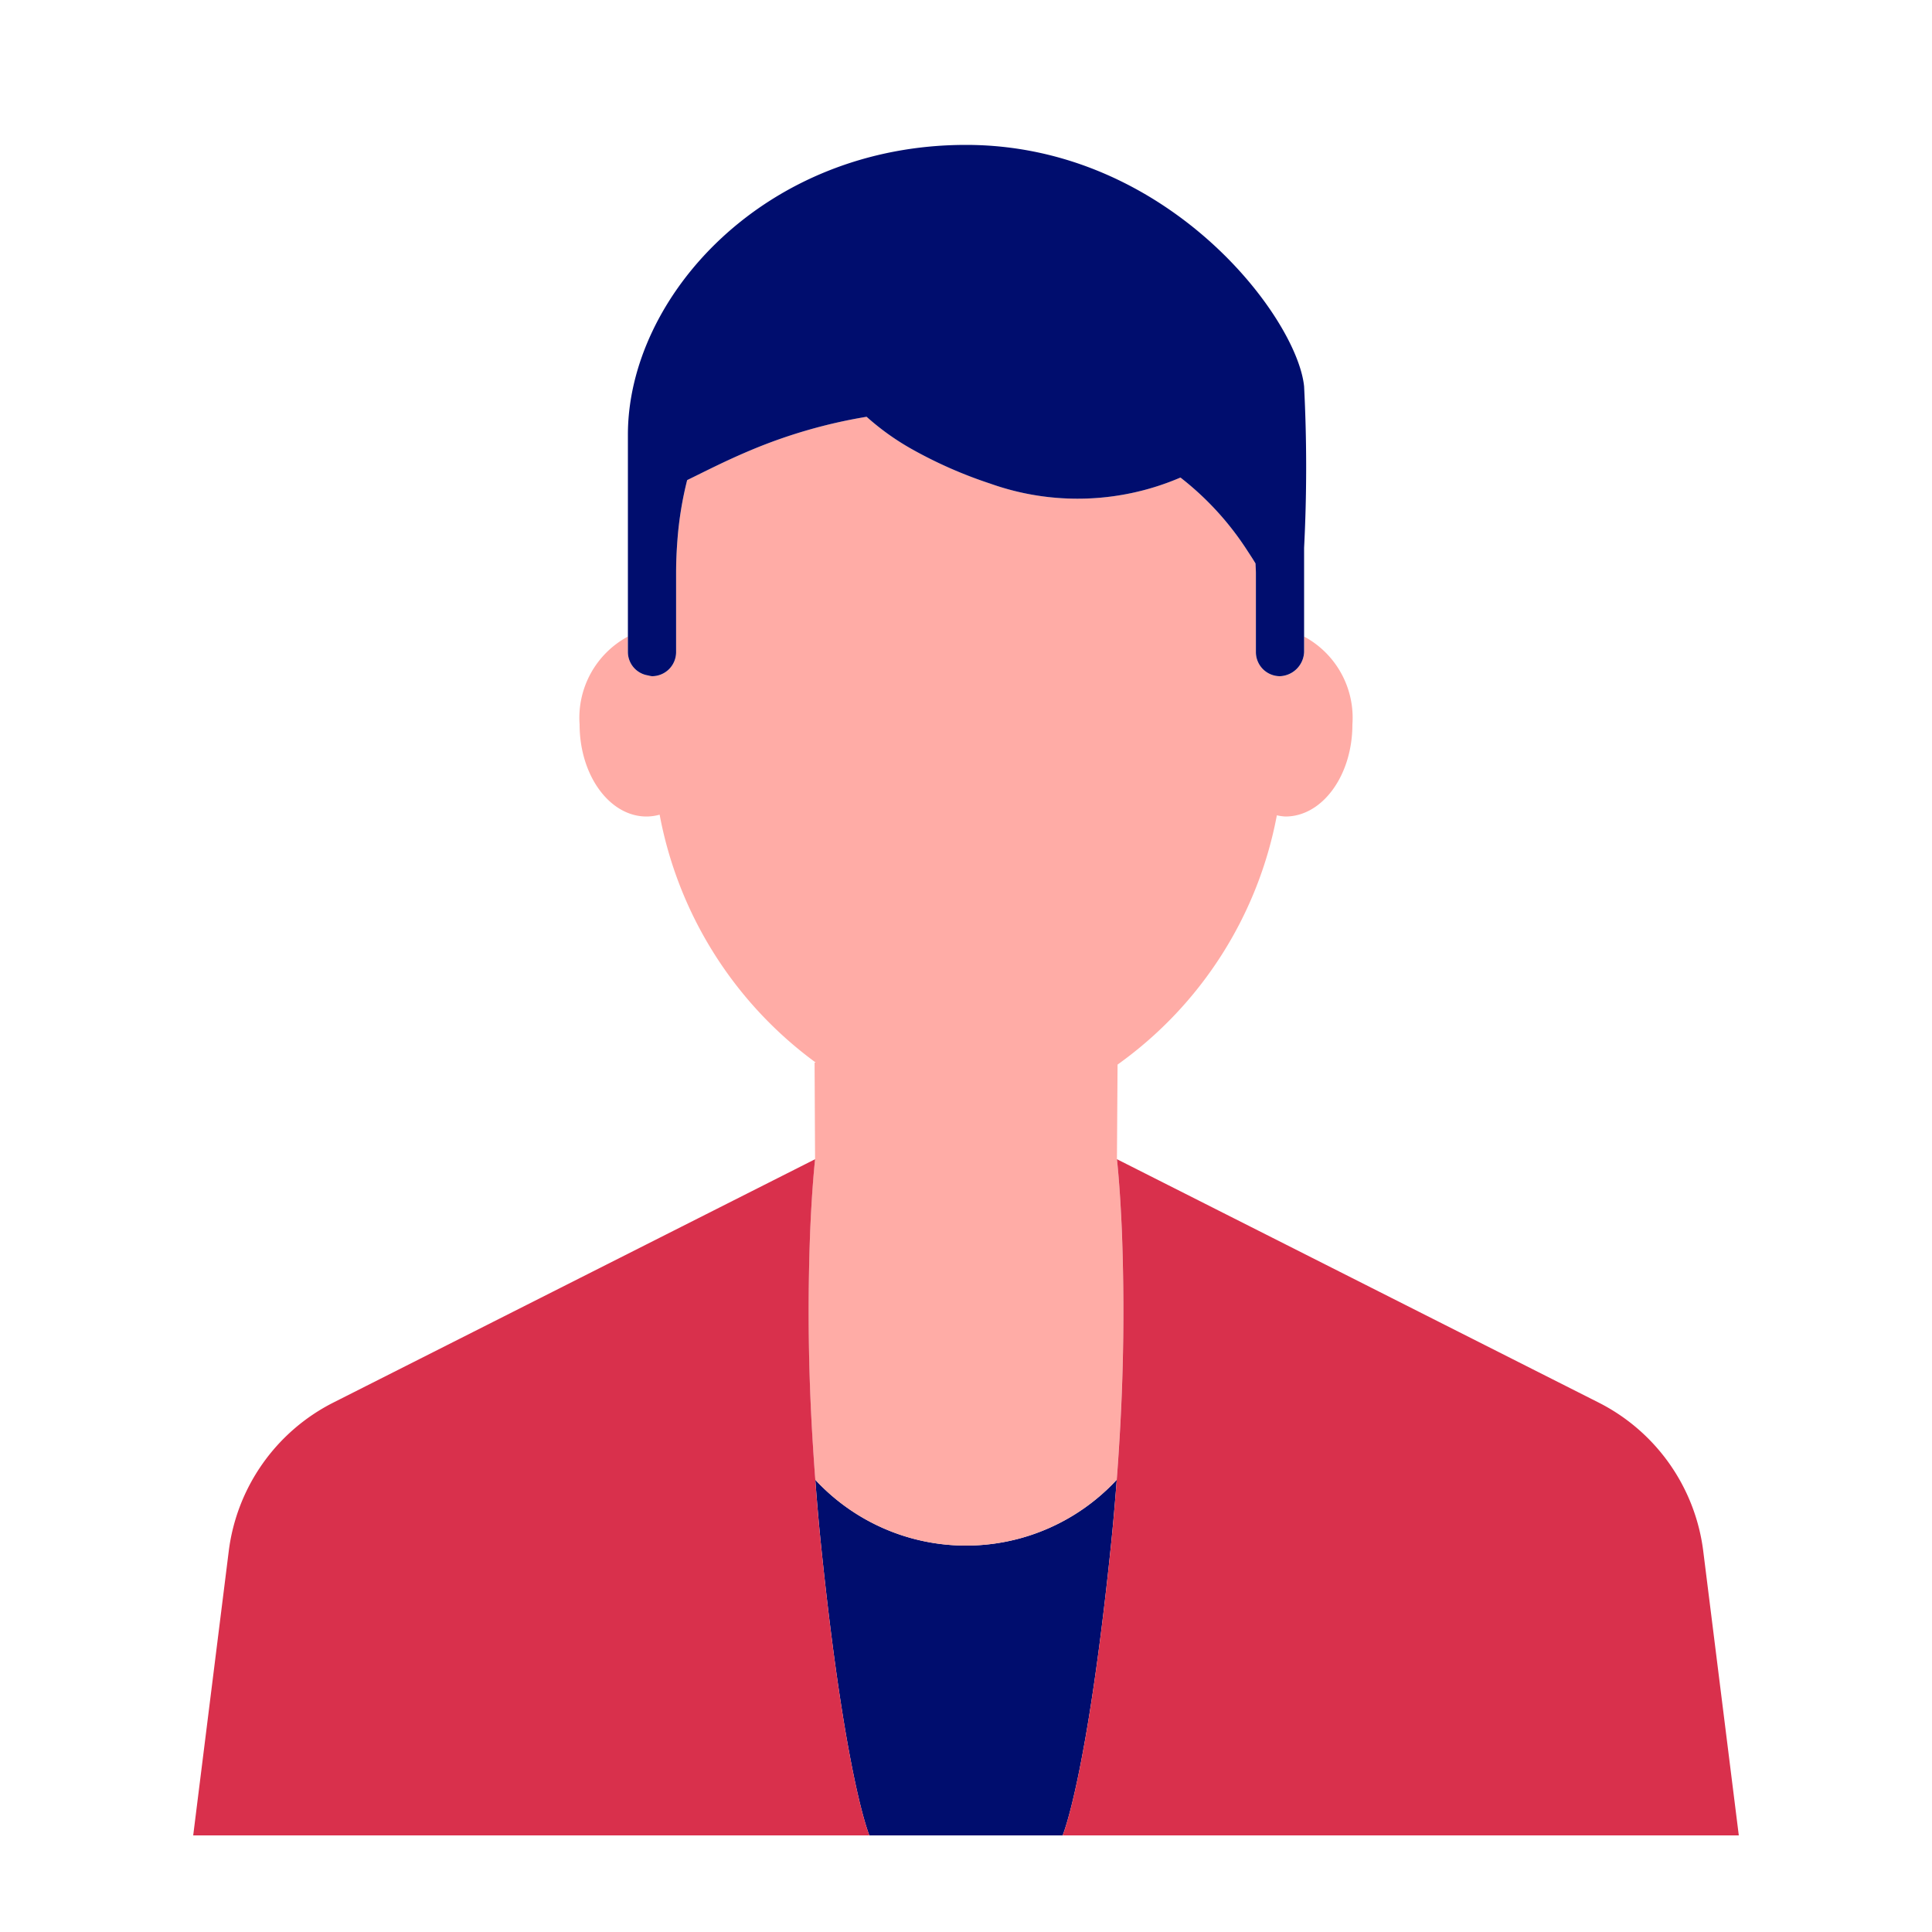
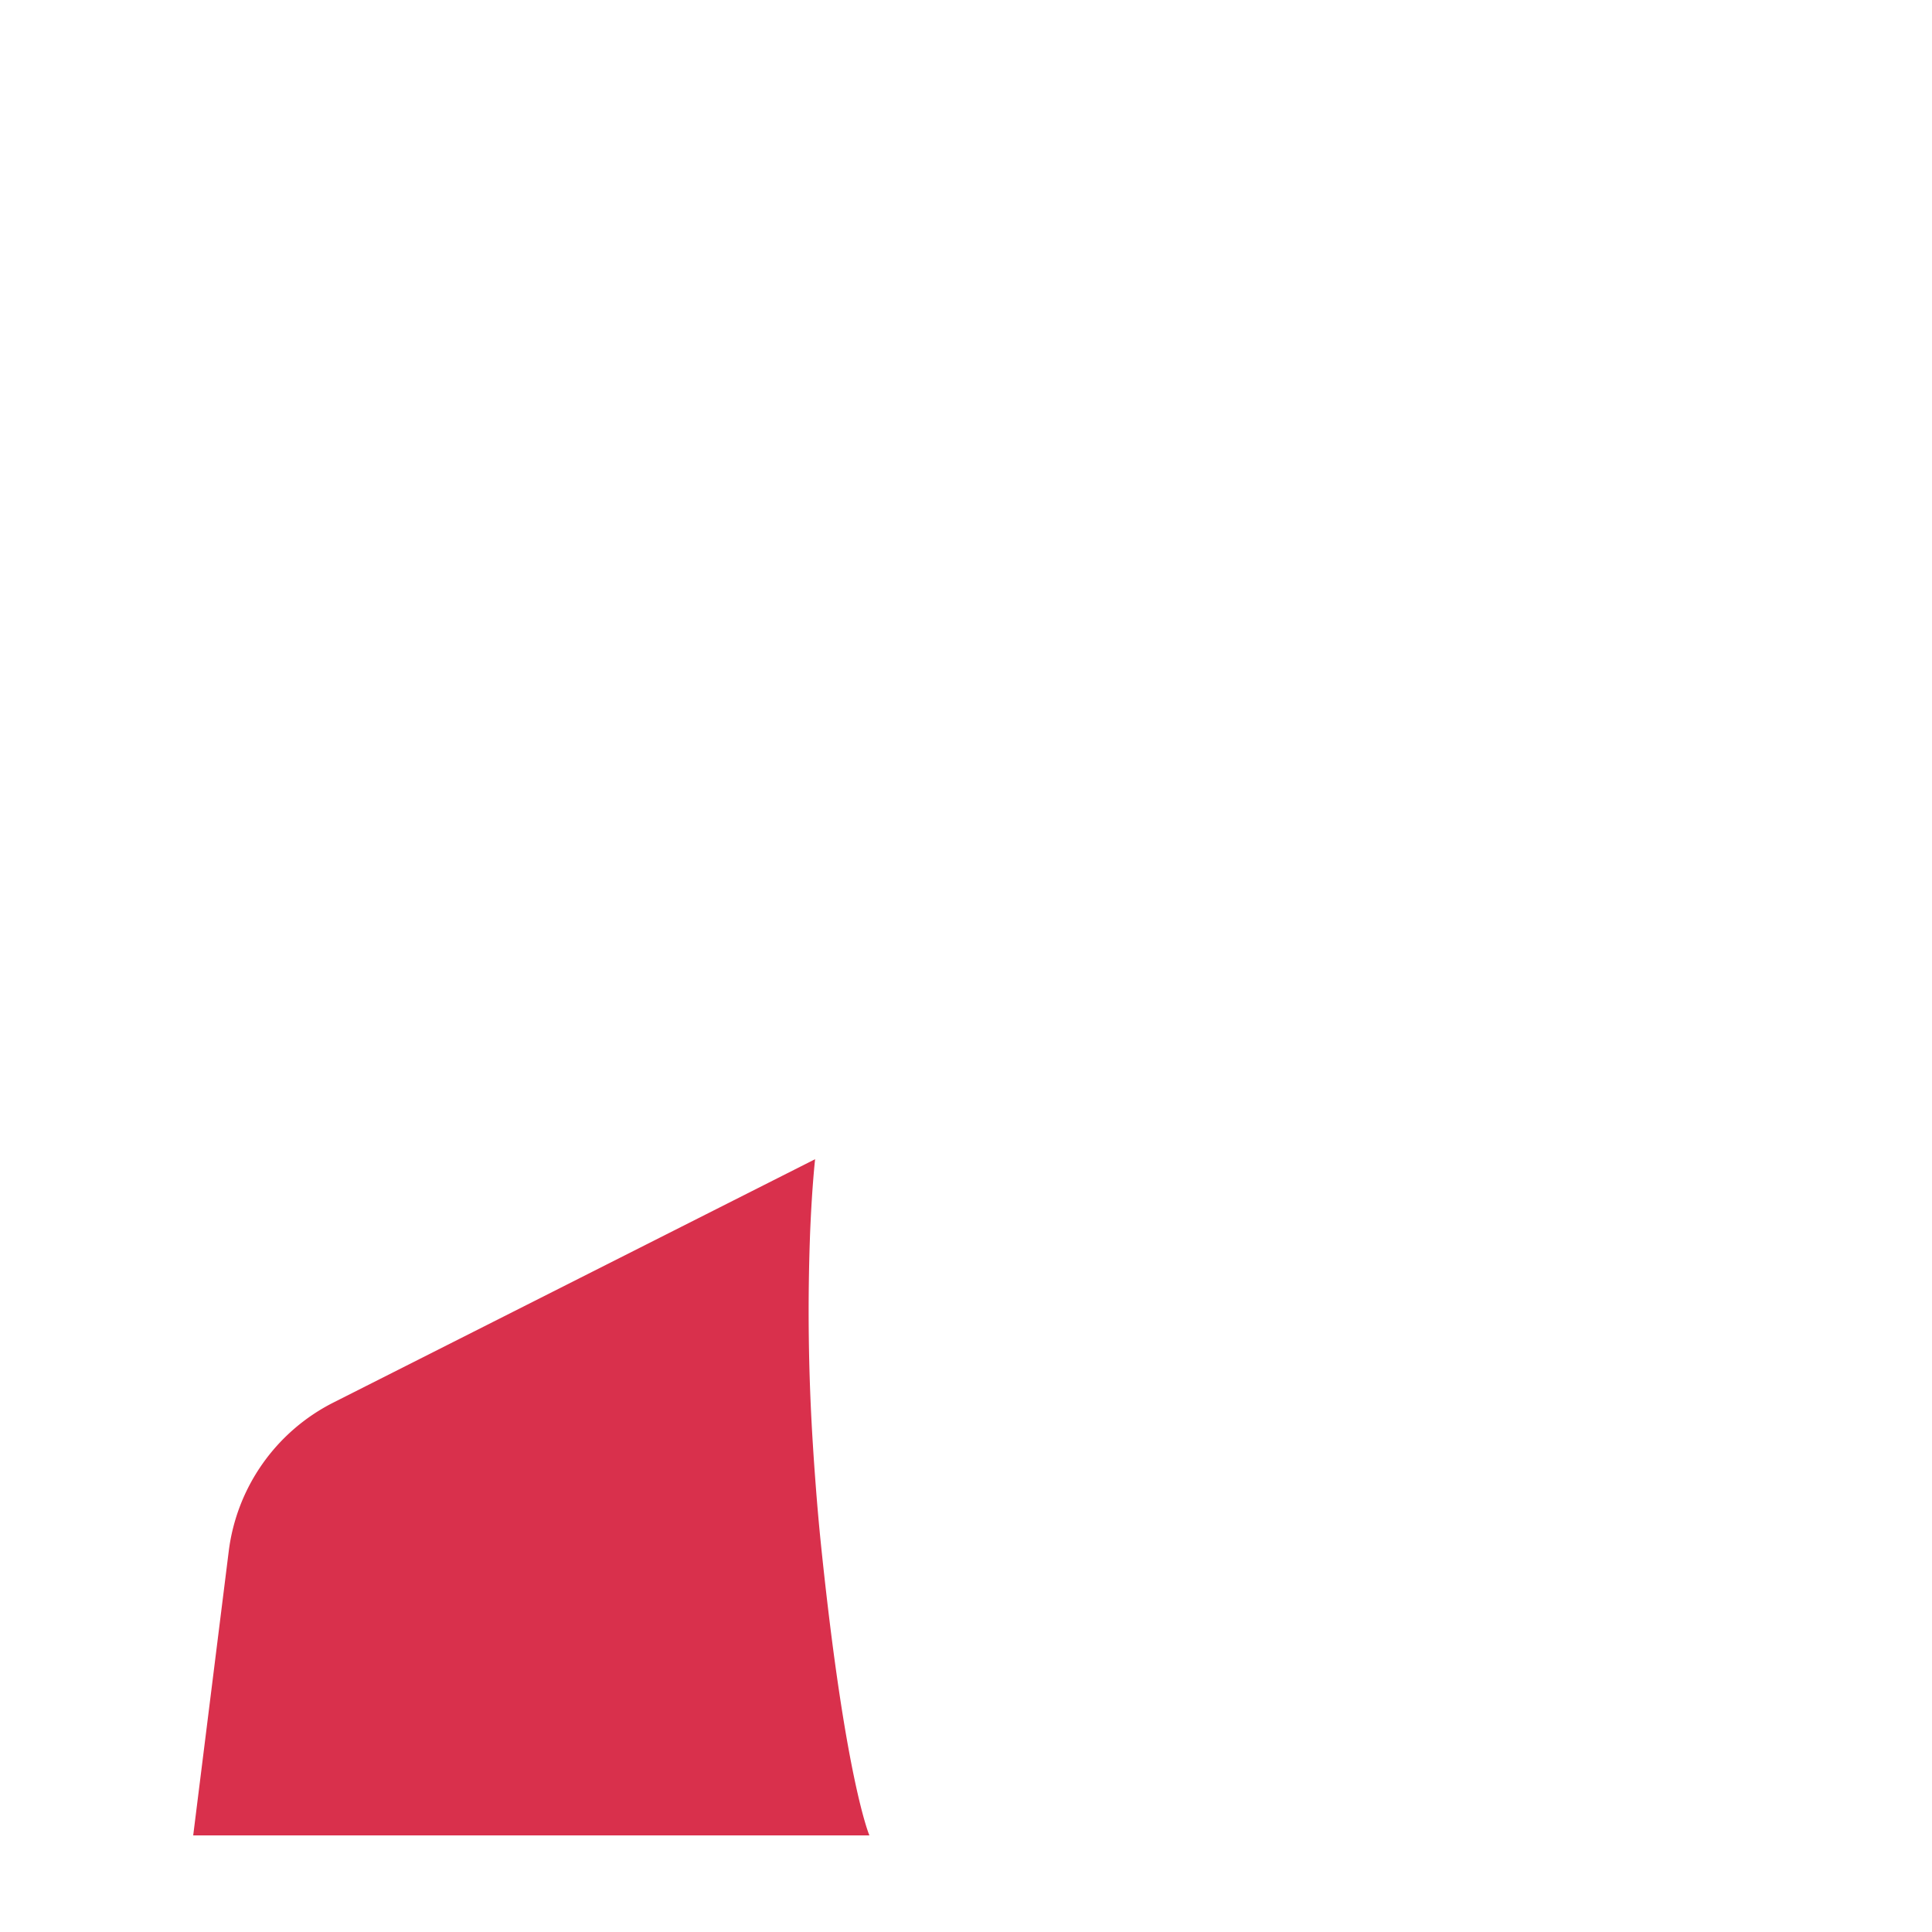
<svg xmlns="http://www.w3.org/2000/svg" viewBox="0 0 40 40" focusable="false" aria-hidden="true">
  <g id="Solid">
    <rect width="40" height="40" fill="none" />
  </g>
  <g id="Icon_Red" data-name="Icon Red">
-     <path d="M23.106,30.833c.005-.066.01-.131.015-.196a4.255,4.255,0,0,1-6.241,0l.012.159c.031.391.065.791.108,1.208C17.5,36.846,18,38,18,38h4s.5-1.154,1-5.995C23.042,31.601,23.075,31.213,23.106,30.833Z" fill="#000d6e" />
-     <path d="M16.831,29.944q.021.339.048.694a4.255,4.255,0,0,0,6.241,0q.027-.355.048-.694a43.6,43.6,0,0,0,.058-4.458C23.187,24.534,23.125,24,23.125,24l.013-1.959A8.203,8.203,0,0,0,26.436,16.88a1.004,1.004,0,0,0,.178.025C27.38,16.905,28,16.052,28,15a1.91,1.91,0,0,0-1-1.821v.322a.518.518,0,0,1-.499.499.499.499,0,0,1-.499-.499V11.87c0-.072-.006-.135-.008-.205-.053-.092-.117-.185-.177-.278A6.096,6.096,0,0,0,24.44,9.886a5.394,5.394,0,0,1-3.94.125,9.169,9.169,0,0,1-1.592-.697,5.259,5.259,0,0,1-.966-.686,10.682,10.682,0,0,0-2.384.686c-.541.226-.981.455-1.331.625a7.282,7.282,0,0,0-.201,1.235c-.017.217-.028.447-.028.695V13.501a.499.499,0,0,1-.499.499.472.472,0,0,1-.081-.016A.492.492,0,0,1,13,13.501v-.322A1.91,1.91,0,0,0,12,15c0,1.052.62,1.905,1.385,1.905a1.028,1.028,0,0,0,.272-.038A8.241,8.241,0,0,0,16.89,22h-.025l.01,2s-.062.534-.102,1.486A43.595,43.595,0,0,0,16.831,29.944Z" fill="#ffaca6" />
    <path d="M16.892,30.797l-.012-.159q-.027-.355-.048-.694a43.595,43.595,0,0,1-.058-4.458c.04-.952.102-1.486.102-1.486l-.146.074L6.903,29.038a4.004,4.004,0,0,0-2.167,3.077L4,38H18s-.5-1.154-1-5.995C16.957,31.588,16.922,31.188,16.892,30.797Z" fill="#d9304c" />
-     <path d="M35.264,32.115a4.004,4.004,0,0,0-2.167-3.077L23.125,24s.062.534.102,1.486a43.6,43.6,0,0,1-.058,4.458q-.021.339-.048.694c-.005.065-.01.13-.015.196-.03.38-.064.768-.106,1.172C22.5,36.846,22,38,22,38H36Z" fill="#d9304c" />
-     <path d="M13.418,13.984A.472.472,0,0,0,13.499,14a.499.499,0,0,0,.499-.499V11.87c0-.248.011-.478.028-.695a7.282,7.282,0,0,1,.201-1.235c.35-.17.79-.399,1.331-.625a10.682,10.682,0,0,1,2.384-.686,5.259,5.259,0,0,0,.966.686,9.169,9.169,0,0,0,1.592.697,5.394,5.394,0,0,0,3.94-.125,6.096,6.096,0,0,1,1.377,1.501c.06.093.123.186.177.278.002.07.008.132.008.205V13.501a.499.499,0,0,0,.499.499A.522.522,0,0,0,27,13.501V11.343A32.782,32.782,0,0,0,27,8c-.145-1.436-2.835-5-7-5s-7,3.143-7,6v4.501A.492.492,0,0,0,13.418,13.984Z" fill="#000d6e" />
  </g>
</svg>